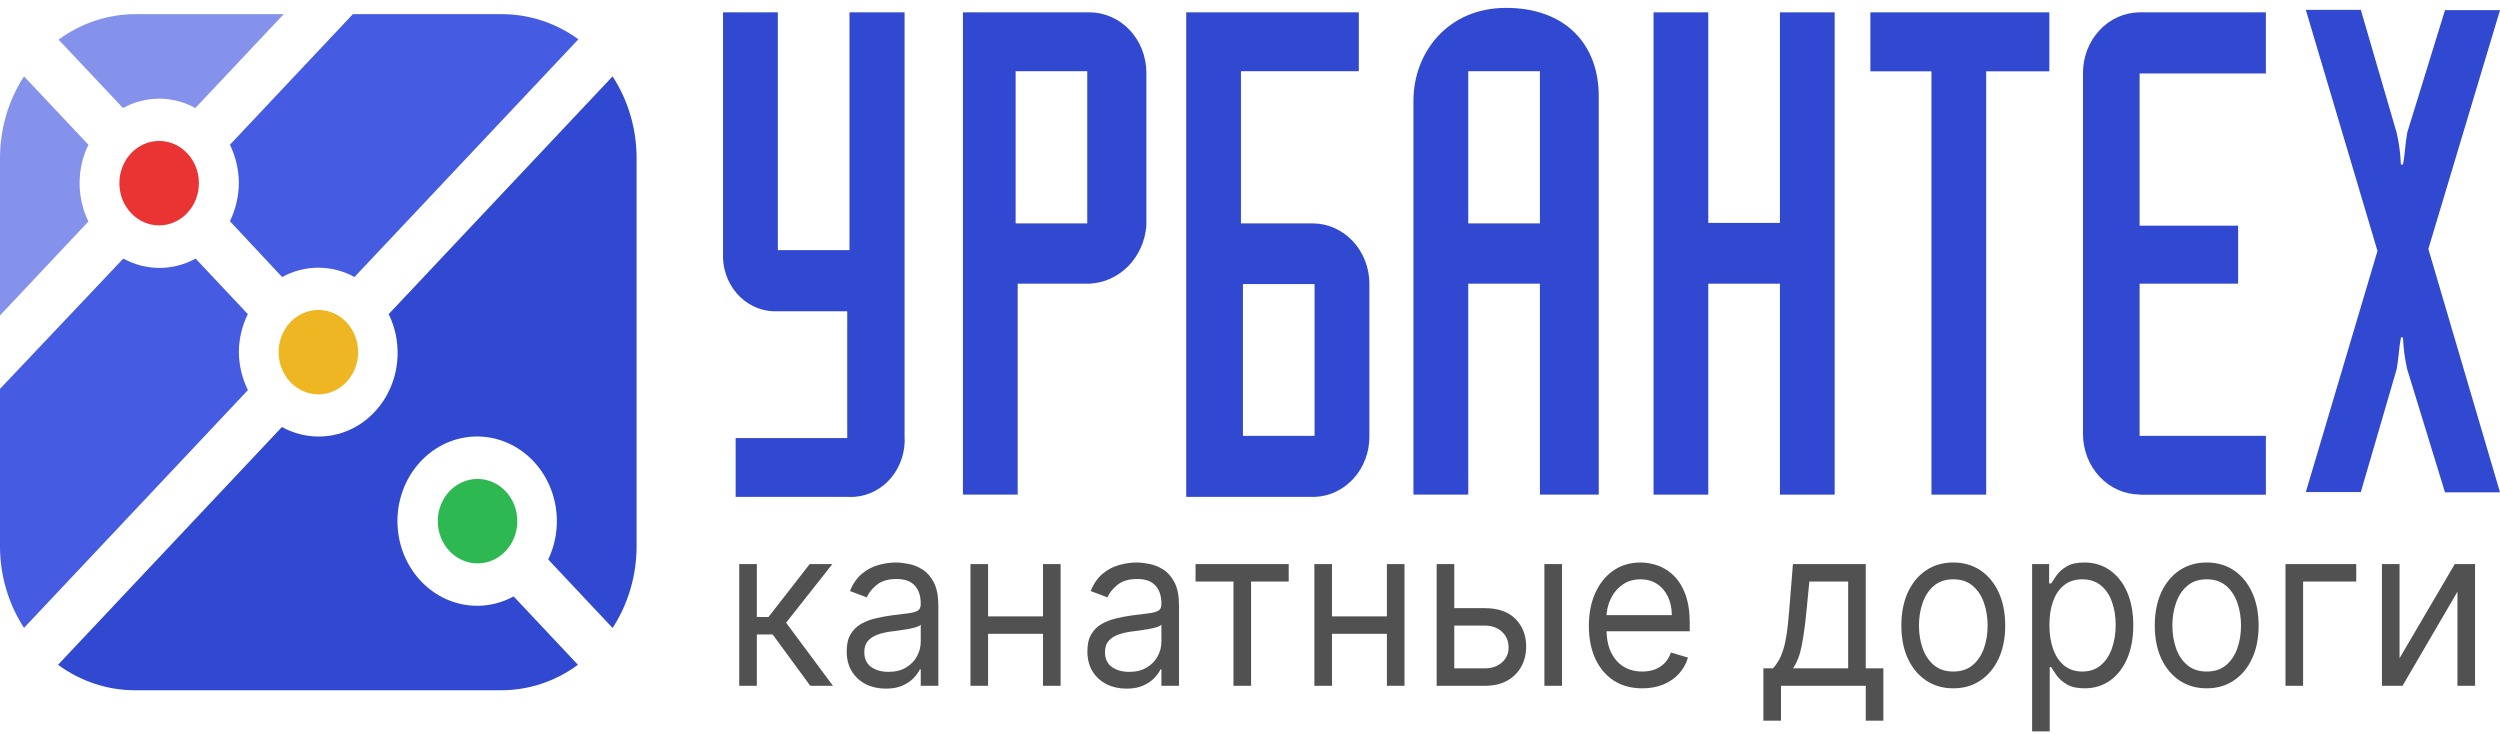
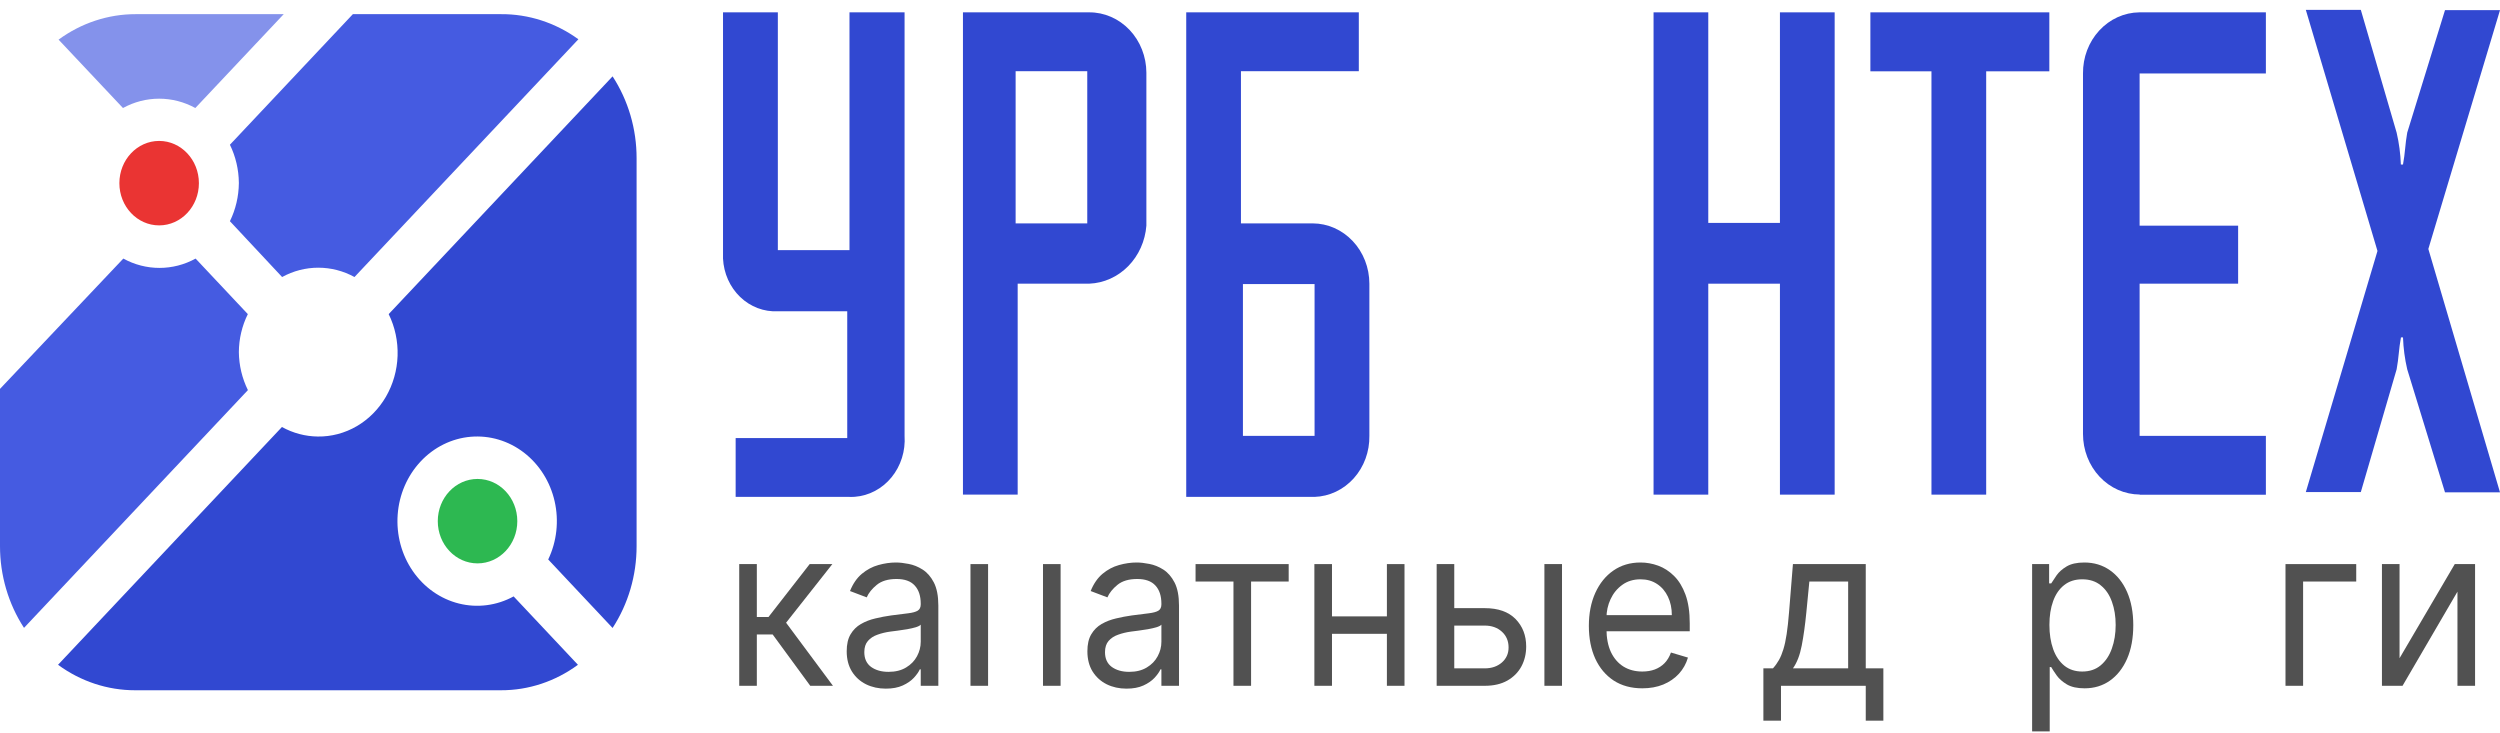
<svg xmlns="http://www.w3.org/2000/svg" width="116" height="34" viewBox="0 0 116 34" fill="none">
  <path d="M39.412 23.056H34.134V20.325H39.312V14.443H36.092C35.449 14.476 34.82 14.238 34.343 13.779C33.867 13.321 33.581 12.68 33.548 11.998C33.548 11.901 33.548 11.808 33.548 11.711V0.573H36.092V11.605H39.416V0.573H41.972V20.223C41.995 20.57 41.954 20.919 41.85 21.248C41.746 21.578 41.583 21.883 41.368 22.146C41.154 22.409 40.892 22.624 40.6 22.779C40.307 22.935 39.988 23.027 39.661 23.052C39.578 23.056 39.478 23.061 39.412 23.056Z" fill="#3148D1" />
  <path d="M50.545 13.162H47.22V22.95H44.681V0.573H50.541C50.888 0.571 51.232 0.643 51.553 0.783C51.874 0.923 52.166 1.129 52.412 1.388C52.658 1.648 52.854 1.957 52.987 2.297C53.121 2.637 53.191 3.002 53.192 3.37V10.471C53.136 11.185 52.837 11.854 52.349 12.35C51.861 12.846 51.219 13.135 50.545 13.162ZM50.449 3.304H47.125V10.365H50.449V3.304Z" fill="#3148D1" />
  <path d="M60.996 23.056H55.041V0.573H63.049V3.304H57.58V10.365H60.905C61.603 10.366 62.273 10.661 62.767 11.186C63.261 11.71 63.538 12.421 63.539 13.163V20.223C63.551 20.956 63.29 21.663 62.815 22.193C62.339 22.723 61.686 23.033 60.996 23.056ZM60.996 13.18H57.672V20.223H60.996V13.18Z" fill="#3148D1" />
-   <path d="M71.452 22.951V13.163H68.127V22.951H65.584V4.673C65.584 2.466 67.147 0.366 69.885 0.366C72.624 0.366 74.182 2.047 74.182 4.461V22.951H71.452ZM71.452 3.305H68.127V10.365H71.452V3.305Z" fill="#3148D1" />
  <path d="M82.589 22.951V13.163H79.264V22.951H76.725V0.573H79.264V10.343H82.589V0.573H85.128V22.951H82.589Z" fill="#3148D1" />
  <path d="M92.159 3.309V22.951H89.62V3.309H86.786V0.573H95.089V3.309H92.159Z" fill="#3148D1" />
  <path d="M113.448 22.845L111.695 17.135C111.582 16.65 111.517 16.155 111.499 15.656H111.404C111.304 16.181 111.304 16.605 111.204 17.135L109.542 22.832H106.99L110.315 11.645L106.99 0.458H109.542L111.204 6.155C111.317 6.64 111.382 7.135 111.4 7.634H111.499C111.599 7.108 111.599 6.685 111.695 6.155L113.448 0.471H116L112.675 11.552L116 22.845H113.448Z" fill="#3148D1" />
  <path d="M99.29 22.946C98.943 22.945 98.6 22.872 98.279 22.731C97.959 22.589 97.668 22.382 97.423 22.121C97.178 21.86 96.983 21.55 96.851 21.209C96.719 20.869 96.651 20.504 96.651 20.135V3.41C96.648 3.042 96.712 2.676 96.841 2.334C96.971 1.992 97.162 1.68 97.405 1.417C97.648 1.153 97.937 0.943 98.256 0.798C98.575 0.653 98.918 0.577 99.265 0.573H105.137V3.41H99.278V10.471H103.849V13.163H99.278V20.223H105.137V22.955H99.278L99.29 22.946Z" fill="#3148D1" />
-   <path d="M14.773 18.299C15.792 18.299 16.618 17.422 16.618 16.34C16.618 15.258 15.792 14.381 14.773 14.381C13.754 14.381 12.928 15.258 12.928 16.34C12.928 17.422 13.754 18.299 14.773 18.299Z" fill="#EFB624" />
  <path d="M7.384 10.458C8.403 10.458 9.229 9.581 9.229 8.499C9.229 7.417 8.403 6.539 7.384 6.539C6.365 6.539 5.539 7.417 5.539 8.499C5.539 9.581 6.365 10.458 7.384 10.458Z" fill="#EA3433" />
  <path d="M22.158 26.141C23.177 26.141 24.003 25.264 24.003 24.182C24.003 23.1 23.177 22.223 22.158 22.223C21.139 22.223 20.313 23.1 20.313 24.182C20.313 25.264 21.139 26.141 22.158 26.141Z" fill="#2DB851" />
  <path d="M28.424 3.543L18.035 14.575C18.328 15.171 18.47 15.837 18.448 16.509C18.426 17.18 18.239 17.834 17.908 18.407C17.576 18.979 17.11 19.45 16.556 19.774C16.001 20.098 15.377 20.264 14.744 20.255C14.165 20.248 13.596 20.097 13.082 19.813L2.693 30.846C3.744 31.617 4.993 32.03 6.271 32.028H23.242C24.52 32.032 25.767 31.619 26.816 30.846L23.832 27.673C23.049 28.101 22.147 28.218 21.29 28.003C20.432 27.788 19.675 27.255 19.155 26.5C18.634 25.745 18.385 24.817 18.452 23.884C18.518 22.951 18.896 22.074 19.518 21.411C20.139 20.747 20.963 20.341 21.841 20.266C22.72 20.191 23.594 20.451 24.308 20.999C25.022 21.548 25.528 22.349 25.735 23.259C25.942 24.168 25.836 25.126 25.437 25.96L28.424 29.138C29.151 28.021 29.54 26.695 29.538 25.338V7.342C29.54 5.985 29.151 4.66 28.424 3.543Z" fill="#3148D1" />
-   <path d="M3.4139e-06 14.637L4.102 10.277C3.833 9.727 3.693 9.116 3.693 8.496C3.693 7.877 3.833 7.266 4.102 6.716L1.114 3.543C0.387 4.66 -0.001 5.985 3.4139e-06 7.342V14.637Z" fill="#8492EB" />
  <path d="M9.063 5.012C8.544 4.727 7.969 4.579 7.385 4.579C6.8 4.579 6.225 4.727 5.706 5.012L2.718 1.839C3.769 1.068 5.018 0.655 6.296 0.657H13.165L9.063 5.012Z" fill="#8492EB" />
  <path fill-rule="evenodd" clip-rule="evenodd" d="M11.083 16.34C11.086 15.725 11.229 15.12 11.499 14.575L9.076 11.998C8.558 12.283 7.983 12.431 7.399 12.431C6.816 12.431 6.241 12.283 5.722 11.998L1.08601e-06 18.044V25.338C-0.001 26.694 0.388 28.018 1.114 29.133L11.503 18.101C11.234 17.558 11.09 16.954 11.083 16.34ZM11.083 8.499C11.077 9.113 10.935 9.718 10.668 10.264L13.09 12.854C13.609 12.569 14.185 12.421 14.769 12.421C15.353 12.421 15.929 12.569 16.448 12.854L26.837 1.822C25.778 1.054 24.524 0.648 23.242 0.657H16.373L10.668 6.716C10.935 7.261 11.077 7.866 11.083 8.481V8.499Z" fill="#455BE1" />
  <path d="M111.339 30.541L113.901 26.174H114.843V31.821H114.026V27.453L111.478 31.821H110.522V26.174H111.339V30.541Z" fill="#515151" />
  <path d="M109.329 26.174V26.983H106.864V31.821H106.047V26.174H109.329Z" fill="#515151" />
-   <path d="M102.391 31.938C101.911 31.938 101.489 31.817 101.127 31.574C100.767 31.332 100.486 30.992 100.282 30.556C100.082 30.12 99.981 29.61 99.981 29.027C99.981 28.439 100.082 27.925 100.282 27.486C100.486 27.048 100.767 26.707 101.127 26.464C101.489 26.222 101.911 26.1 102.391 26.1C102.871 26.1 103.291 26.222 103.651 26.464C104.013 26.707 104.295 27.048 104.496 27.486C104.699 27.925 104.8 28.439 104.8 29.027C104.8 29.61 104.699 30.12 104.496 30.556C104.295 30.992 104.013 31.332 103.651 31.574C103.291 31.817 102.871 31.938 102.391 31.938ZM102.391 31.159C102.755 31.159 103.055 31.06 103.291 30.861C103.526 30.663 103.701 30.402 103.814 30.078C103.927 29.755 103.983 29.404 103.983 29.027C103.983 28.649 103.927 28.298 103.814 27.972C103.701 27.646 103.526 27.382 103.291 27.181C103.055 26.98 102.755 26.88 102.391 26.88C102.026 26.88 101.726 26.98 101.491 27.181C101.255 27.382 101.081 27.646 100.968 27.972C100.855 28.298 100.798 28.649 100.798 29.027C100.798 29.404 100.855 29.755 100.968 30.078C101.081 30.402 101.255 30.663 101.491 30.861C101.726 31.06 102.026 31.159 102.391 31.159Z" fill="#515151" />
  <path d="M94.29 33.938V26.174H95.079V27.071H95.176C95.236 26.973 95.319 26.848 95.425 26.696C95.534 26.541 95.688 26.404 95.889 26.284C96.092 26.162 96.367 26.1 96.713 26.1C97.161 26.1 97.555 26.219 97.897 26.457C98.239 26.695 98.505 27.032 98.697 27.468C98.888 27.904 98.984 28.419 98.984 29.012C98.984 29.61 98.888 30.128 98.697 30.567C98.505 31.003 98.24 31.342 97.9 31.582C97.561 31.82 97.17 31.938 96.727 31.938C96.385 31.938 96.112 31.878 95.906 31.758C95.701 31.636 95.543 31.497 95.432 31.343C95.321 31.186 95.236 31.056 95.176 30.953H95.107V33.938H94.29ZM95.093 28.997C95.093 29.424 95.152 29.8 95.269 30.126C95.387 30.45 95.559 30.703 95.785 30.887C96.011 31.068 96.288 31.159 96.616 31.159C96.958 31.159 97.243 31.063 97.471 30.872C97.702 30.679 97.875 30.419 97.99 30.093C98.108 29.765 98.167 29.399 98.167 28.997C98.167 28.6 98.109 28.242 97.994 27.924C97.881 27.603 97.709 27.349 97.478 27.163C97.25 26.974 96.962 26.88 96.616 26.88C96.284 26.88 96.004 26.969 95.778 27.148C95.552 27.325 95.381 27.572 95.266 27.891C95.15 28.207 95.093 28.576 95.093 28.997Z" fill="#515151" />
-   <path d="M90.633 31.938C90.153 31.938 89.731 31.817 89.369 31.574C89.009 31.332 88.727 30.992 88.524 30.556C88.323 30.12 88.223 29.61 88.223 29.027C88.223 28.439 88.323 27.925 88.524 27.486C88.727 27.048 89.009 26.707 89.369 26.464C89.731 26.222 90.153 26.1 90.633 26.1C91.113 26.1 91.533 26.222 91.893 26.464C92.255 26.707 92.537 27.048 92.738 27.486C92.941 27.925 93.042 28.439 93.042 29.027C93.042 29.61 92.941 30.12 92.738 30.556C92.537 30.992 92.255 31.332 91.893 31.574C91.533 31.817 91.113 31.938 90.633 31.938ZM90.633 31.159C90.997 31.159 91.297 31.06 91.533 30.861C91.768 30.663 91.942 30.402 92.056 30.078C92.169 29.755 92.225 29.404 92.225 29.027C92.225 28.649 92.169 28.298 92.056 27.972C91.942 27.646 91.768 27.382 91.533 27.181C91.297 26.98 90.997 26.88 90.633 26.88C90.268 26.88 89.968 26.98 89.733 27.181C89.497 27.382 89.323 27.646 89.21 27.972C89.097 28.298 89.04 28.649 89.04 29.027C89.04 29.404 89.097 29.755 89.21 30.078C89.323 30.402 89.497 30.663 89.733 30.861C89.968 31.06 90.268 31.159 90.633 31.159Z" fill="#515151" />
  <path d="M81.821 33.438V31.012H82.264C82.373 30.892 82.466 30.762 82.545 30.622C82.623 30.483 82.691 30.317 82.749 30.126C82.809 29.932 82.86 29.697 82.901 29.42C82.943 29.141 82.98 28.804 83.012 28.409L83.192 26.174H86.571V31.012H87.388V33.438H86.571V31.821H82.638V33.438H81.821ZM83.192 31.012H85.754V26.983H83.954L83.815 28.409C83.757 29 83.686 29.516 83.6 29.957C83.515 30.398 83.379 30.75 83.192 31.012Z" fill="#515151" />
  <path d="M76.202 31.938C75.69 31.938 75.248 31.818 74.876 31.578C74.507 31.335 74.222 30.997 74.021 30.563C73.823 30.127 73.723 29.62 73.723 29.041C73.723 28.463 73.823 27.953 74.021 27.512C74.222 27.069 74.501 26.723 74.859 26.475C75.219 26.225 75.639 26.1 76.119 26.1C76.396 26.1 76.67 26.149 76.94 26.247C77.21 26.345 77.456 26.505 77.677 26.725C77.899 26.944 78.075 27.233 78.207 27.593C78.338 27.953 78.404 28.397 78.404 28.924V29.291H74.305V28.541H77.573C77.573 28.223 77.513 27.939 77.393 27.689C77.275 27.439 77.107 27.241 76.888 27.097C76.671 26.952 76.415 26.88 76.119 26.88C75.794 26.88 75.512 26.965 75.274 27.137C75.039 27.306 74.858 27.527 74.731 27.799C74.604 28.071 74.54 28.363 74.54 28.674V29.174C74.54 29.6 74.61 29.962 74.748 30.258C74.889 30.552 75.084 30.777 75.333 30.931C75.582 31.083 75.872 31.159 76.202 31.159C76.417 31.159 76.611 31.127 76.784 31.063C76.959 30.997 77.11 30.899 77.237 30.769C77.364 30.637 77.462 30.473 77.532 30.277L78.321 30.512C78.238 30.796 78.098 31.046 77.902 31.262C77.706 31.475 77.463 31.642 77.175 31.762C76.886 31.88 76.562 31.938 76.202 31.938Z" fill="#515151" />
  <path d="M67.367 28.218H68.89C69.514 28.218 69.99 28.386 70.32 28.721C70.65 29.057 70.815 29.483 70.815 29.997C70.815 30.335 70.742 30.643 70.594 30.92C70.446 31.195 70.229 31.414 69.943 31.578C69.657 31.74 69.306 31.821 68.89 31.821H66.661V26.174H67.478V31.012H68.89C69.214 31.012 69.479 30.921 69.687 30.74C69.894 30.558 69.998 30.326 69.998 30.041C69.998 29.742 69.894 29.498 69.687 29.31C69.479 29.121 69.214 29.027 68.89 29.027H67.367V28.218ZM71.66 31.821V26.174H72.477V31.821H71.66Z" fill="#515151" />
  <path d="M64.546 28.6V29.409H61.61V28.6H64.546ZM61.804 26.174V31.821H60.987V26.174H61.804ZM65.169 26.174V31.821H64.352V26.174H65.169Z" fill="#515151" />
  <path d="M55.474 26.983V26.174H59.795V26.983H58.05V31.821H57.233V26.983H55.474Z" fill="#515151" />
  <path d="M52.269 31.953C51.932 31.953 51.626 31.886 51.352 31.751C51.077 31.614 50.859 31.416 50.697 31.159C50.536 30.899 50.455 30.585 50.455 30.218C50.455 29.894 50.515 29.632 50.635 29.431C50.755 29.228 50.916 29.068 51.116 28.953C51.317 28.838 51.539 28.752 51.781 28.696C52.026 28.637 52.272 28.59 52.518 28.556C52.842 28.512 53.103 28.479 53.304 28.457C53.507 28.432 53.655 28.392 53.748 28.336C53.842 28.279 53.889 28.181 53.889 28.041V28.012C53.889 27.649 53.796 27.367 53.609 27.166C53.424 26.965 53.144 26.865 52.768 26.865C52.378 26.865 52.072 26.956 51.85 27.137C51.629 27.318 51.473 27.512 51.383 27.718L50.607 27.424C50.746 27.081 50.931 26.814 51.161 26.622C51.394 26.429 51.648 26.294 51.923 26.218C52.2 26.14 52.472 26.1 52.74 26.1C52.911 26.1 53.107 26.122 53.329 26.166C53.552 26.208 53.768 26.295 53.976 26.427C54.186 26.56 54.36 26.76 54.499 27.027C54.637 27.294 54.706 27.652 54.706 28.1V31.821H53.889V31.056H53.848C53.792 31.179 53.7 31.31 53.571 31.45C53.442 31.589 53.27 31.708 53.055 31.806C52.84 31.904 52.578 31.953 52.269 31.953ZM52.394 31.174C52.717 31.174 52.989 31.106 53.211 30.971C53.435 30.837 53.603 30.663 53.716 30.45C53.832 30.236 53.889 30.012 53.889 29.777V28.983C53.855 29.027 53.779 29.067 53.661 29.104C53.545 29.138 53.412 29.169 53.259 29.196C53.109 29.22 52.963 29.242 52.82 29.262C52.679 29.279 52.565 29.294 52.477 29.306C52.265 29.335 52.066 29.383 51.881 29.45C51.699 29.513 51.551 29.61 51.438 29.74C51.328 29.867 51.272 30.041 51.272 30.262C51.272 30.563 51.377 30.791 51.587 30.946C51.8 31.098 52.068 31.174 52.394 31.174Z" fill="#515151" />
-   <path d="M48.589 28.6V29.409H45.653V28.6H48.589ZM45.847 26.174V31.821H45.03V26.174H45.847ZM49.212 26.174V31.821H48.395V26.174H49.212Z" fill="#515151" />
+   <path d="M48.589 28.6H45.653V28.6H48.589ZM45.847 26.174V31.821H45.03V26.174H45.847ZM49.212 26.174V31.821H48.395V26.174H49.212Z" fill="#515151" />
  <path d="M41.102 31.953C40.764 31.953 40.459 31.886 40.184 31.751C39.909 31.614 39.691 31.416 39.53 31.159C39.368 30.899 39.287 30.585 39.287 30.218C39.287 29.894 39.347 29.632 39.467 29.431C39.587 29.228 39.748 29.068 39.949 28.953C40.149 28.838 40.371 28.752 40.613 28.696C40.858 28.637 41.104 28.59 41.351 28.556C41.674 28.512 41.936 28.479 42.137 28.457C42.34 28.432 42.487 28.392 42.58 28.336C42.674 28.279 42.722 28.181 42.722 28.041V28.012C42.722 27.649 42.628 27.367 42.441 27.166C42.257 26.965 41.976 26.865 41.6 26.865C41.21 26.865 40.904 26.956 40.683 27.137C40.461 27.318 40.305 27.512 40.215 27.718L39.44 27.424C39.578 27.081 39.763 26.814 39.994 26.622C40.227 26.429 40.481 26.294 40.755 26.218C41.032 26.14 41.305 26.1 41.572 26.1C41.743 26.1 41.939 26.122 42.161 26.166C42.385 26.208 42.6 26.295 42.808 26.427C43.018 26.56 43.193 26.76 43.331 27.027C43.469 27.294 43.539 27.652 43.539 28.1V31.821H42.722V31.056H42.68C42.625 31.179 42.532 31.31 42.403 31.45C42.274 31.589 42.102 31.708 41.887 31.806C41.673 31.904 41.411 31.953 41.102 31.953ZM41.226 31.174C41.549 31.174 41.822 31.106 42.043 30.971C42.267 30.837 42.435 30.663 42.549 30.45C42.664 30.236 42.722 30.012 42.722 29.777V28.983C42.687 29.027 42.611 29.067 42.493 29.104C42.378 29.138 42.244 29.169 42.092 29.196C41.942 29.22 41.795 29.242 41.652 29.262C41.511 29.279 41.397 29.294 41.309 29.306C41.097 29.335 40.898 29.383 40.714 29.45C40.531 29.513 40.384 29.61 40.271 29.74C40.16 29.867 40.104 30.041 40.104 30.262C40.104 30.563 40.209 30.791 40.419 30.946C40.632 31.098 40.901 31.174 41.226 31.174Z" fill="#515151" />
  <path d="M34.3 31.821V26.174H35.117V28.63H35.657L37.569 26.174H38.621L36.474 28.894L38.649 31.821H37.596L35.851 29.438H35.117V31.821H34.3Z" fill="#515151" />
</svg>